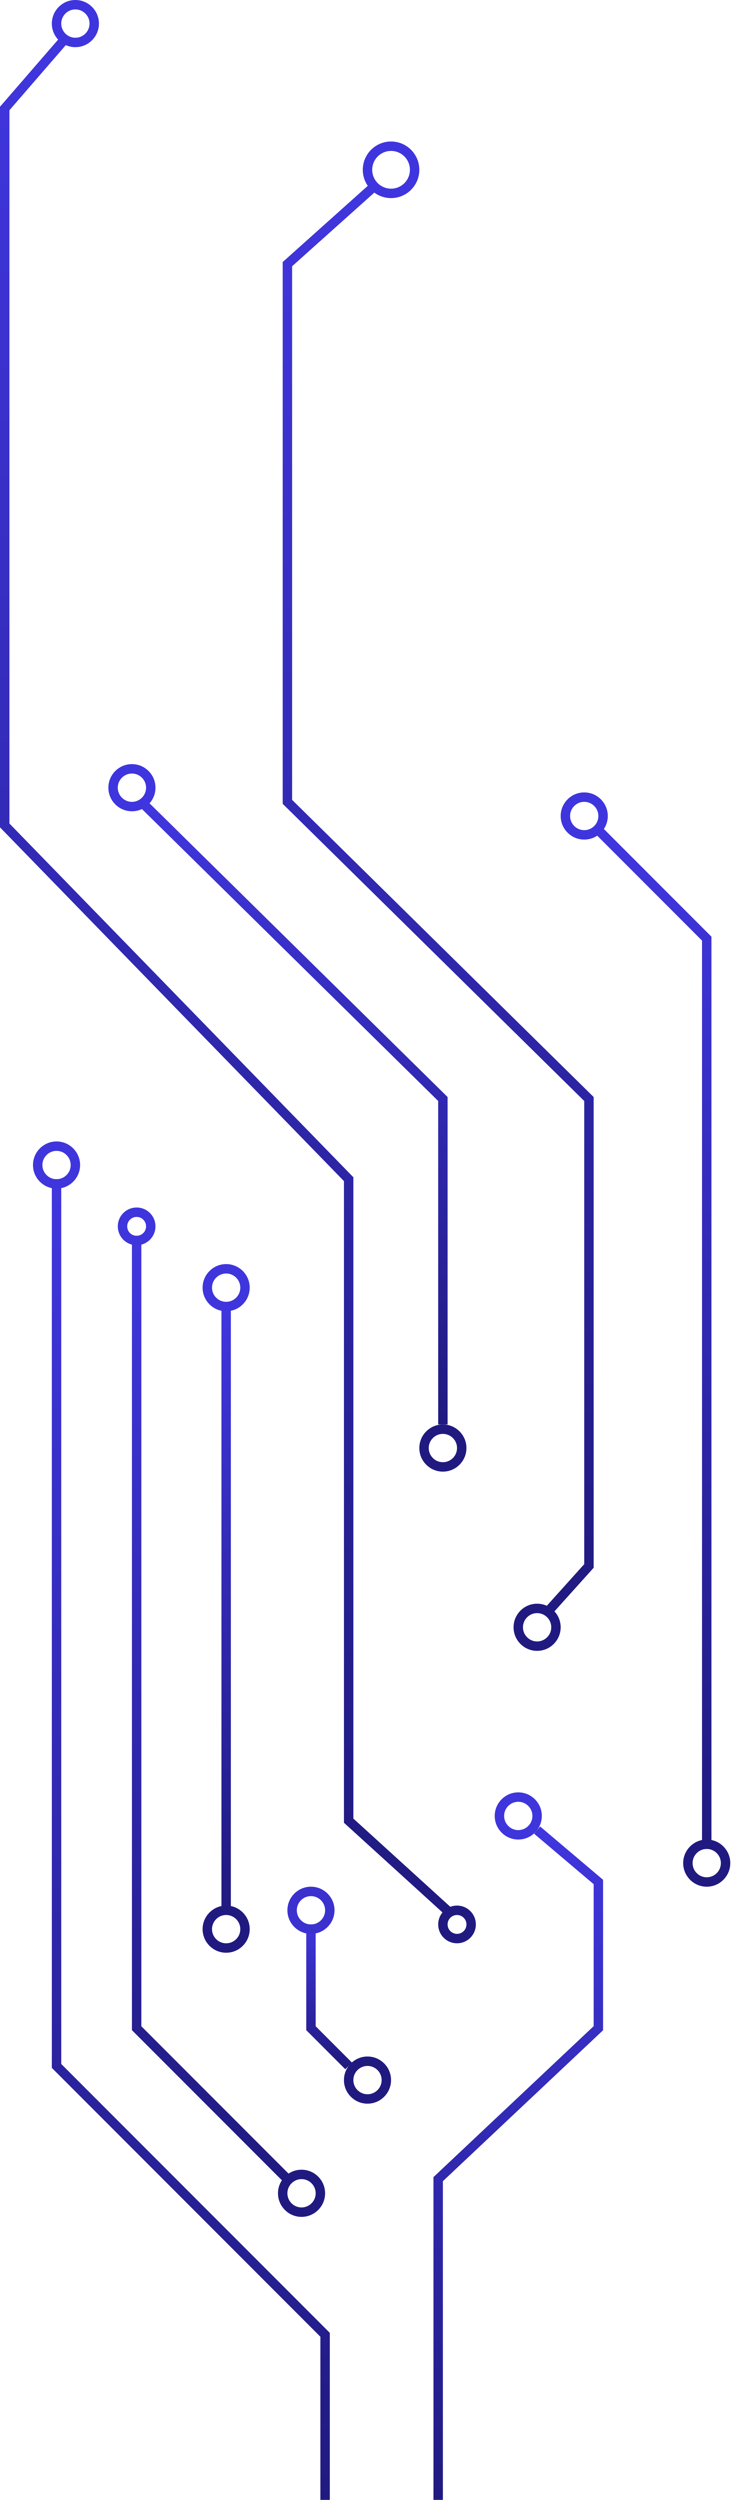
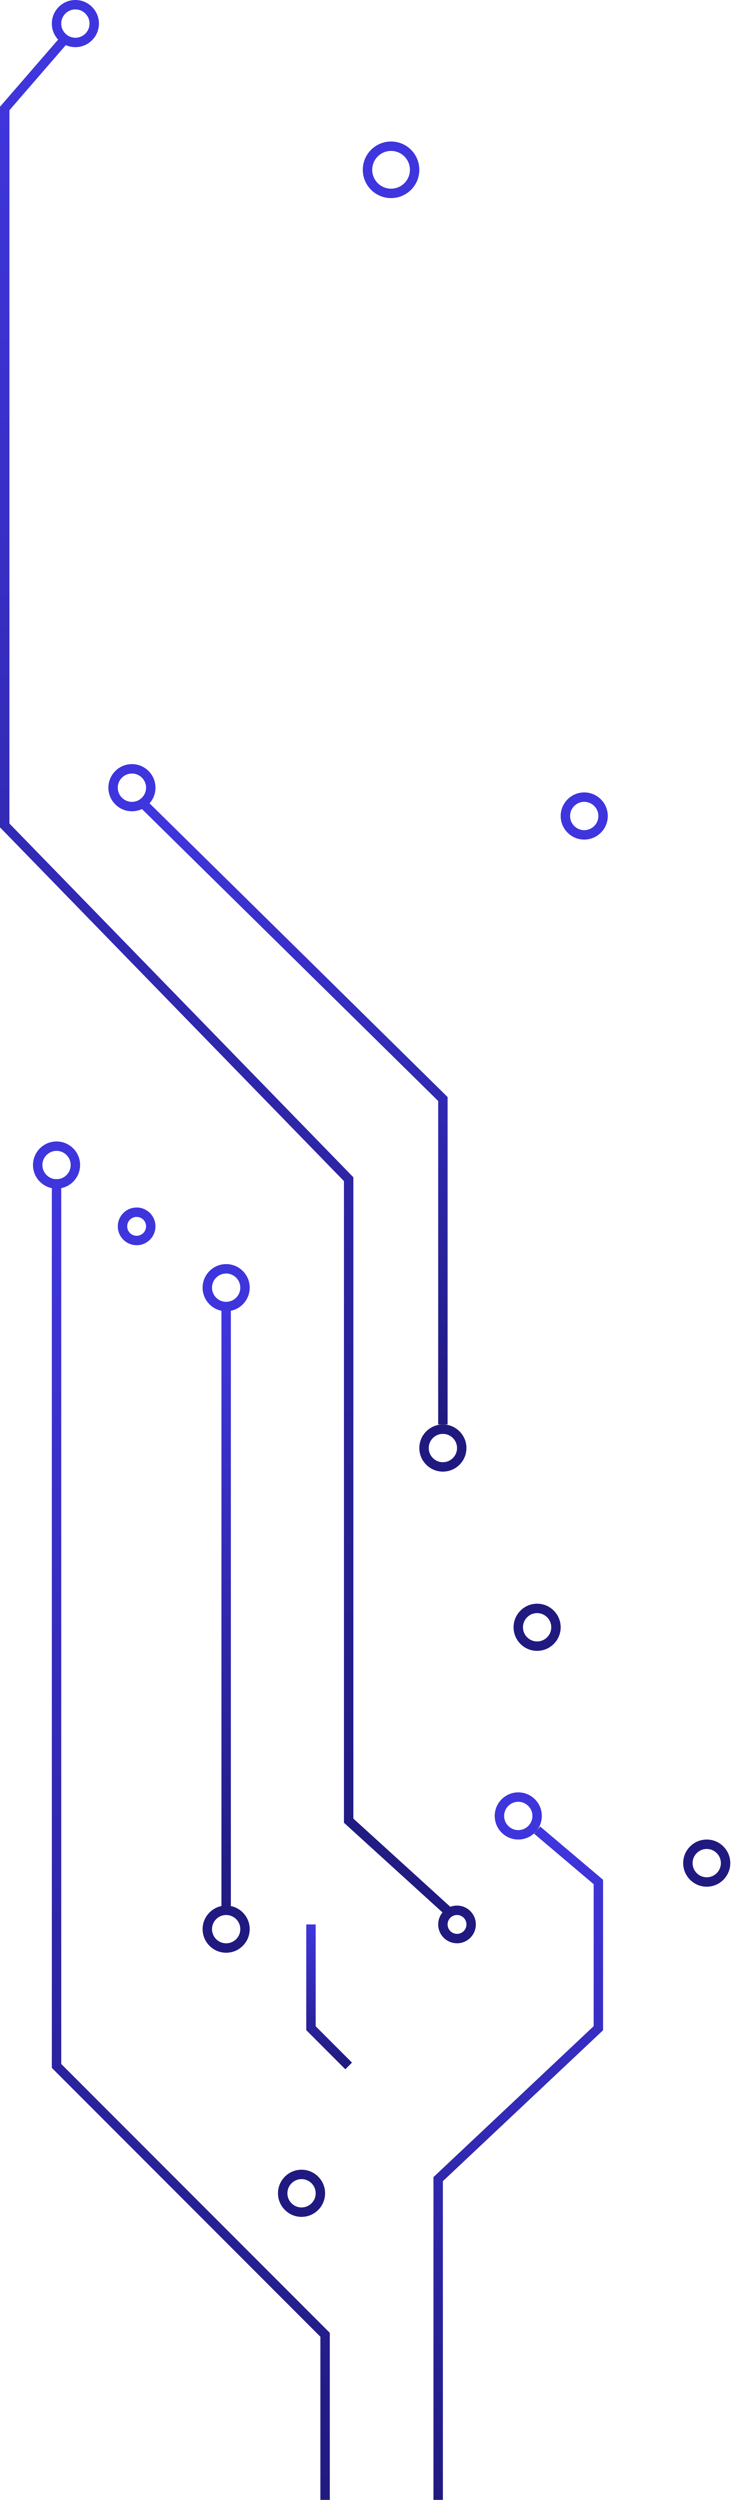
<svg xmlns="http://www.w3.org/2000/svg" width="78" height="265" viewBox="0 0 78 265" fill="none">
  <path d="M46.5 265V231L63.5 215V199.5L57 194" stroke="url(#paint0_linear_400_24761)" />
  <path d="M34.5 265V247.5L6 219V125" stroke="url(#paint1_linear_400_24761)" />
-   <path d="M14.5 131V215L30.5 231" stroke="url(#paint2_linear_400_24761)" />
  <path d="M24 138.5V202.5" stroke="url(#paint3_linear_400_24761)" />
  <path d="M33 204V215L37 219" stroke="url(#paint4_linear_400_24761)" />
  <path d="M48 203L37 193V125L0.5 87.5V11.5L7 4" stroke="url(#paint5_linear_400_24761)" />
  <path d="M47 151V116.5L15 85" stroke="url(#paint6_linear_400_24761)" />
-   <path d="M58 171L62.5 166V116.5L30.5 85V28L40 19.5" stroke="url(#paint7_linear_400_24761)" />
-   <path d="M75 196V99.5L63.5 88" stroke="url(#paint8_linear_400_24761)" />
  <circle cx="32" cy="232.5" r="2" stroke="#201A80" />
  <circle cx="55" cy="192.5" r="2" stroke="#3F35DD" />
-   <circle cx="39" cy="220.5" r="2" stroke="#201A80" />
  <circle cx="48.5" cy="204" r="1.5" stroke="#201A80" />
  <circle cx="24" cy="204.5" r="2" stroke="#201A80" />
  <circle cx="57" cy="172.5" r="2" stroke="#201A80" />
  <circle cx="75" cy="197.5" r="2" stroke="#201A80" />
  <circle cx="47" cy="153.5" r="2" stroke="#201A80" />
  <circle cx="62" cy="86.5" r="2" stroke="#3F35DE" />
  <circle cx="14" cy="83.5" r="2" stroke="#3F35DE" />
  <circle cx="41.5" cy="18" r="2.5" stroke="#3F35DE" />
  <circle cx="8" cy="2.5" r="2" stroke="#3F35DE" />
  <circle cx="14.5" cy="130" r="1.5" stroke="#3F35DC" />
  <circle cx="24" cy="136.5" r="2" stroke="#3F35DC" />
  <circle cx="6" cy="123.5" r="2" stroke="#3F35DC" />
-   <circle cx="33" cy="202.5" r="2" stroke="#3B31CF" />
  <defs>
    <linearGradient id="paint0_linear_400_24761" x1="55" y1="194" x2="55" y2="265" gradientUnits="userSpaceOnUse">
      <stop stop-color="#4036DE" />
      <stop offset="1" stop-color="#201A80" />
    </linearGradient>
    <linearGradient id="paint1_linear_400_24761" x1="20.25" y1="125" x2="20.25" y2="265" gradientUnits="userSpaceOnUse">
      <stop stop-color="#4036DE" />
      <stop offset="1" stop-color="#201A80" />
    </linearGradient>
    <linearGradient id="paint2_linear_400_24761" x1="22.5" y1="131" x2="22.5" y2="231" gradientUnits="userSpaceOnUse">
      <stop stop-color="#4036DE" />
      <stop offset="1" stop-color="#201A80" />
    </linearGradient>
    <linearGradient id="paint3_linear_400_24761" x1="24.5" y1="138.5" x2="24.5" y2="202.5" gradientUnits="userSpaceOnUse">
      <stop stop-color="#4036DE" />
      <stop offset="1" stop-color="#201A80" />
    </linearGradient>
    <linearGradient id="paint4_linear_400_24761" x1="35" y1="204" x2="35" y2="219" gradientUnits="userSpaceOnUse">
      <stop stop-color="#4036DE" />
      <stop offset="1" stop-color="#201A80" />
    </linearGradient>
    <linearGradient id="paint5_linear_400_24761" x1="24.25" y1="4" x2="24.25" y2="203" gradientUnits="userSpaceOnUse">
      <stop stop-color="#4036DE" />
      <stop offset="1" stop-color="#201A80" />
    </linearGradient>
    <linearGradient id="paint6_linear_400_24761" x1="31" y1="85" x2="31" y2="151" gradientUnits="userSpaceOnUse">
      <stop stop-color="#4036DE" />
      <stop offset="1" stop-color="#201A80" />
    </linearGradient>
    <linearGradient id="paint7_linear_400_24761" x1="46.5" y1="19.5" x2="46.5" y2="171" gradientUnits="userSpaceOnUse">
      <stop stop-color="#4036DE" />
      <stop offset="1" stop-color="#201A80" />
    </linearGradient>
    <linearGradient id="paint8_linear_400_24761" x1="69.25" y1="88" x2="69.25" y2="196" gradientUnits="userSpaceOnUse">
      <stop stop-color="#4036DE" />
      <stop offset="1" stop-color="#201A80" />
    </linearGradient>
  </defs>
</svg>